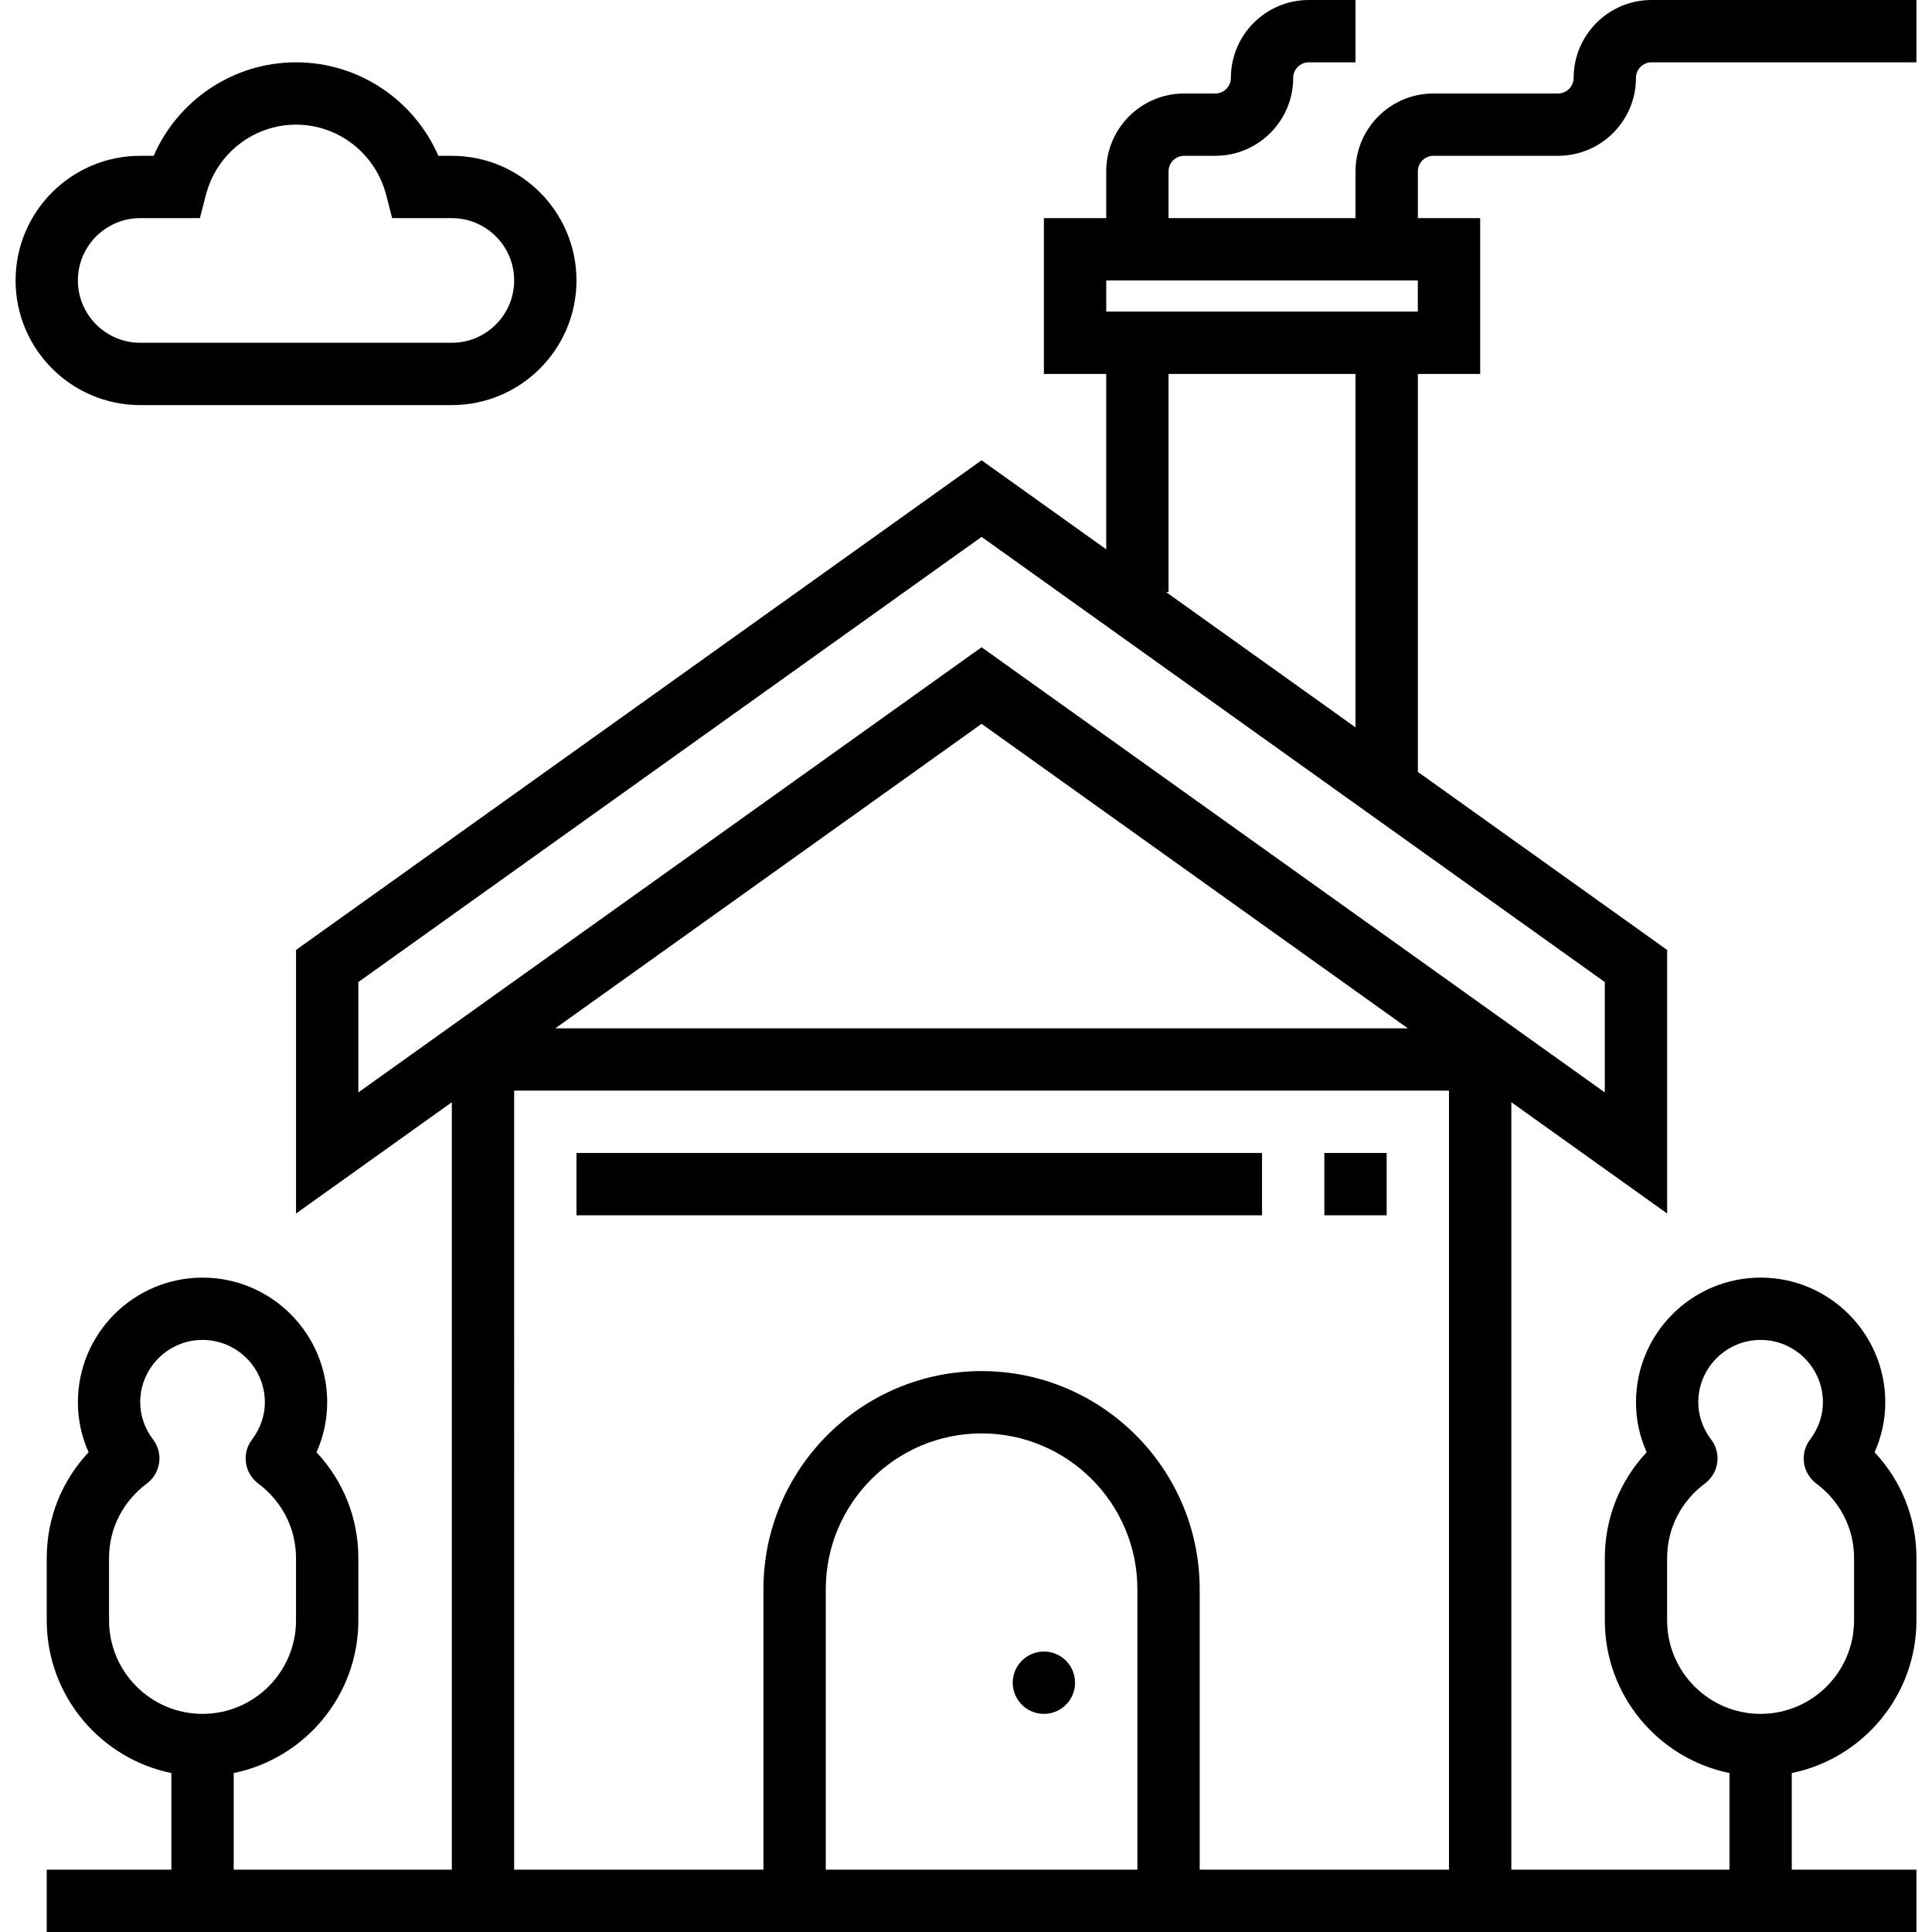
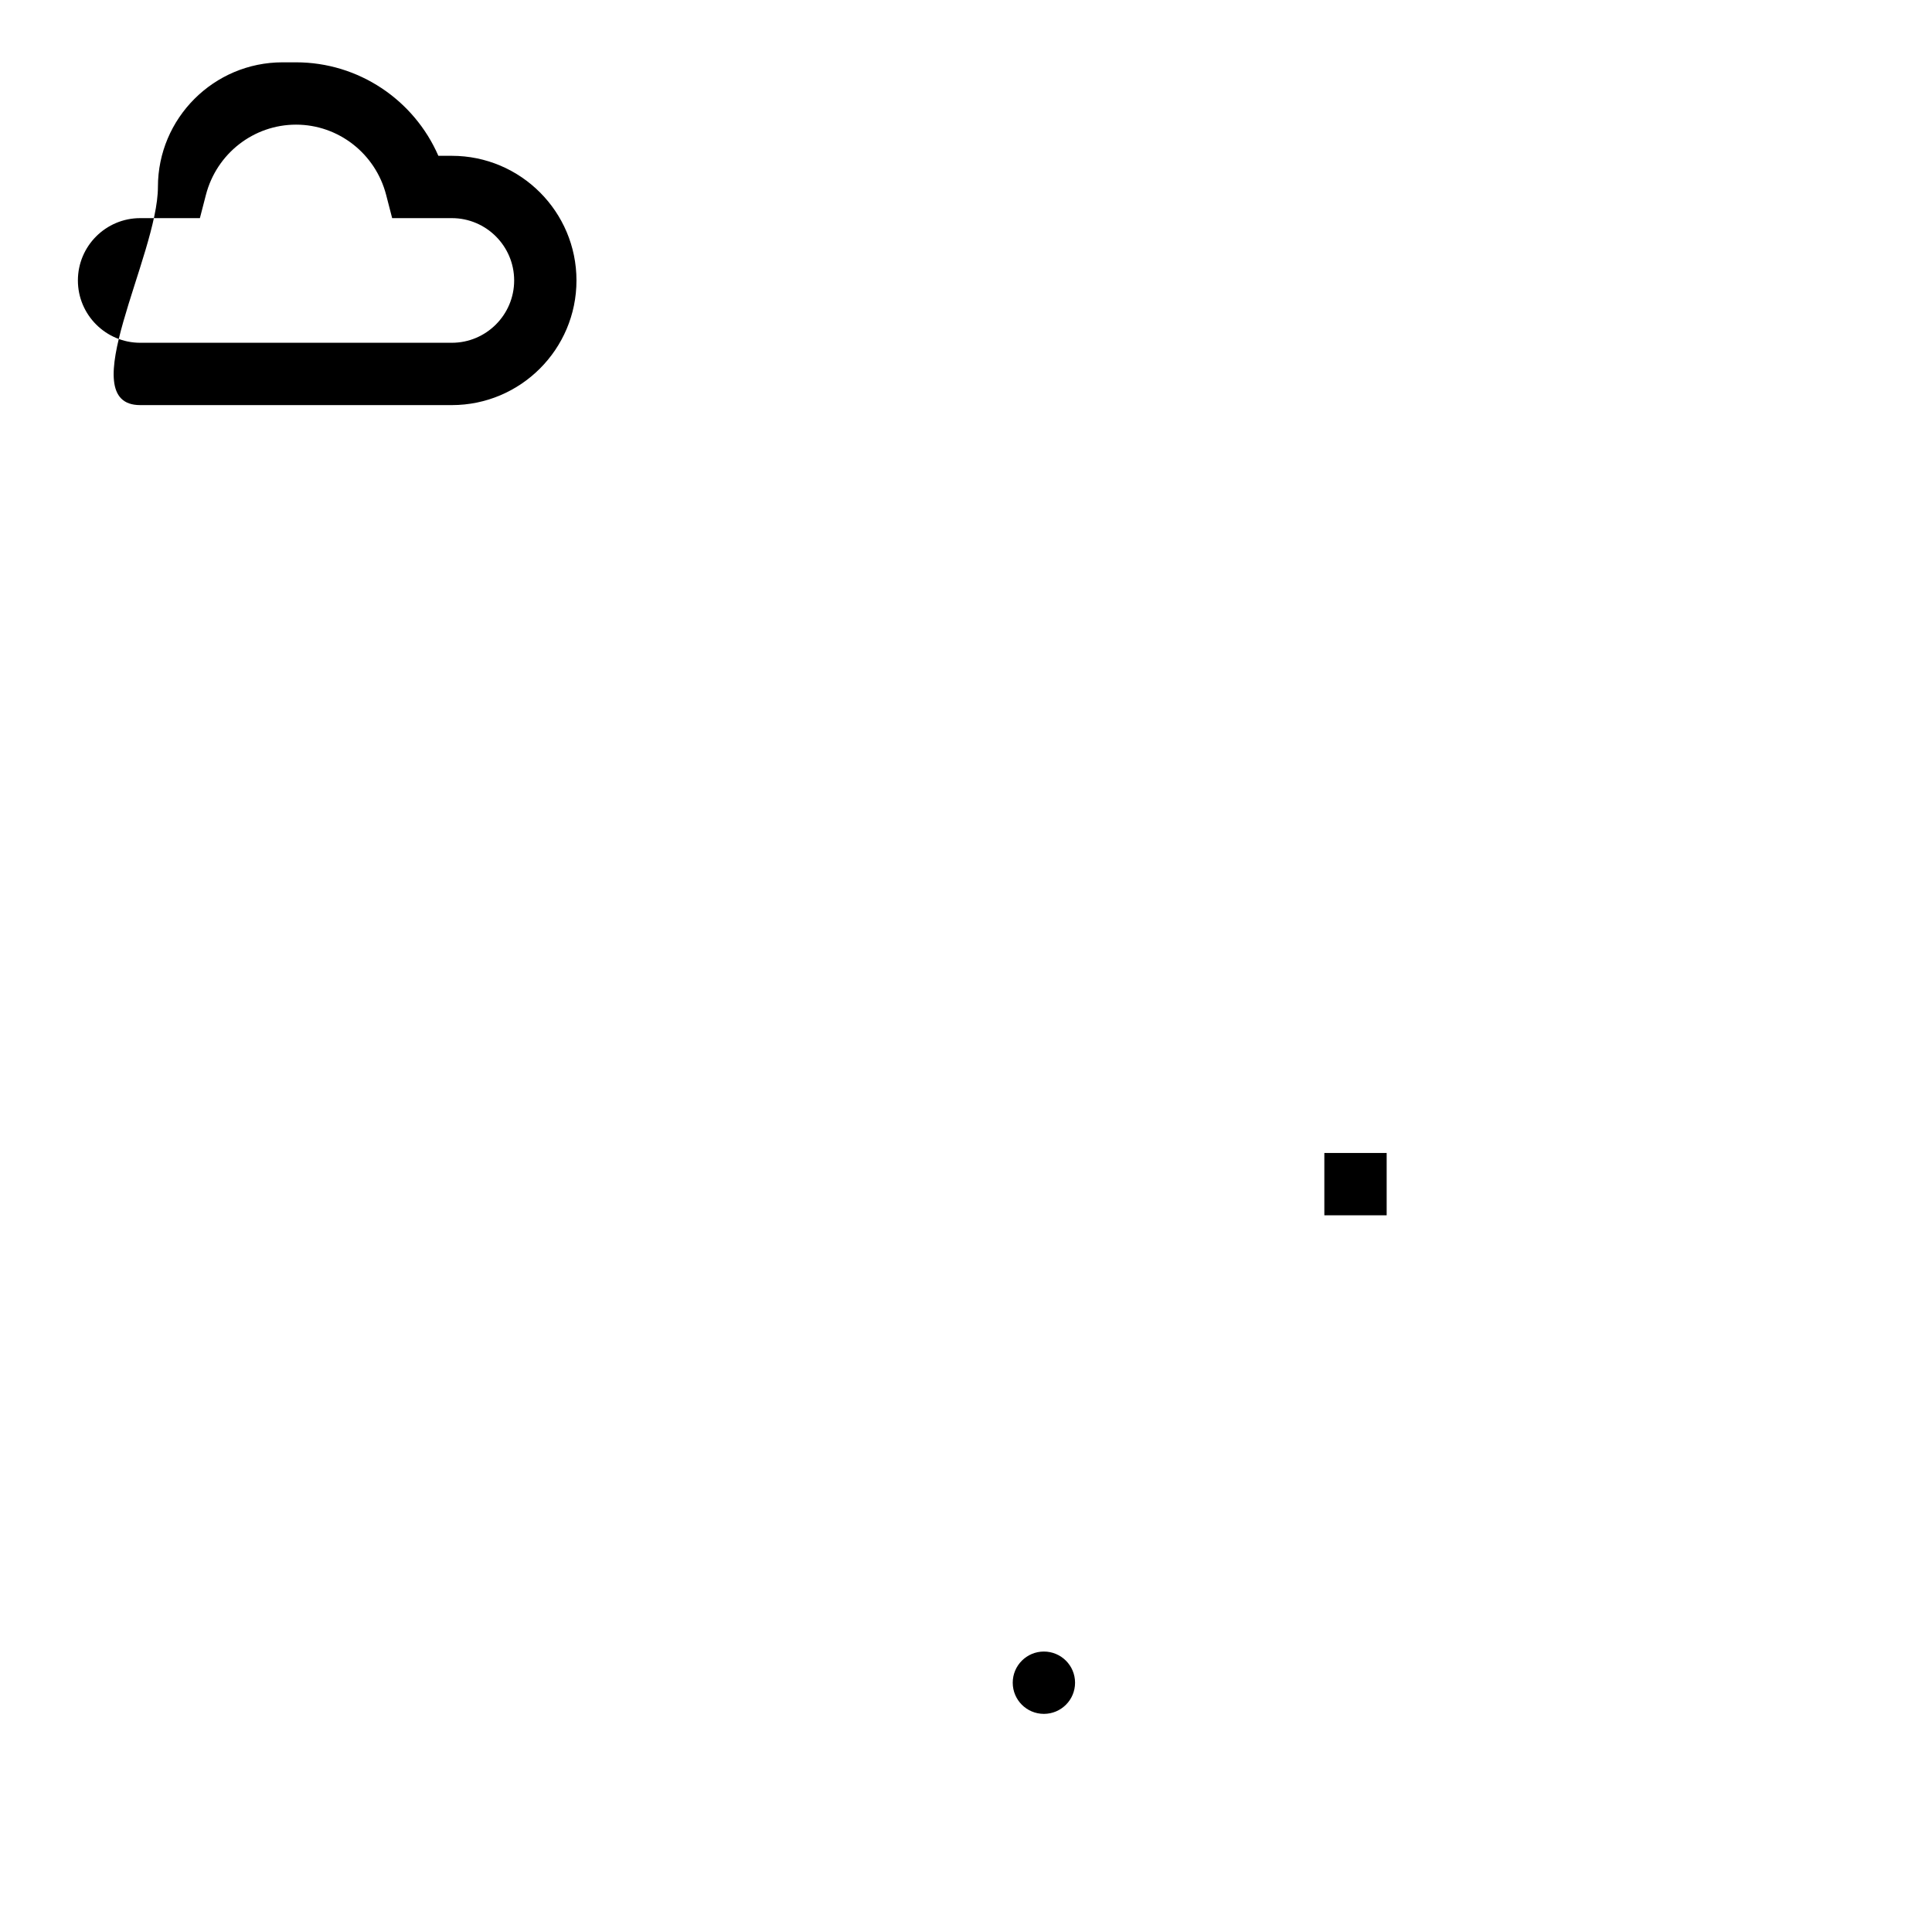
<svg xmlns="http://www.w3.org/2000/svg" fill="#000000" version="1.1" id="Layer_1" viewBox="0 0 290.625 290.625" xml:space="preserve">
  <g>
    <g>
      <g>
-         <path d="M288.283,243.75v-9.375c0-5.995-2.255-11.611-6.295-15.914c1.059-2.362,1.608-4.908,1.608-7.523 c0-10.341-8.409-18.75-18.75-18.75s-18.75,8.409-18.75,18.75c0,2.616,0.548,5.161,1.608,7.523 c-4.041,4.303-6.295,9.919-6.295,15.914v9.375c0,11.316,8.067,20.784,18.75,22.964v14.536h-32.813V165.806l23.438,16.739v-39.647 l-37.5-26.784V56.25h9.375V32.813h-9.375v-7.031c-0.004-1.295,1.051-2.344,2.34-2.344h18.75c6.464,0,11.719-5.259,11.719-11.719 c0-1.294,1.055-2.344,2.344-2.344h39.844V0h-39.844c-6.464,0-11.719,5.259-11.719,11.719c0,1.294-1.055,2.344-2.344,2.344h-18.75 c-6.464,0-11.719,5.259-11.719,11.719v7.031H175.78v-7.031c0-1.294,1.055-2.344,2.344-2.344h4.688 c6.464,0,11.719-5.259,11.719-11.719c0-1.294,1.055-2.344,2.344-2.344h7.031V0h-7.031c-6.464,0-11.719,5.259-11.719,11.719 c0,1.294-1.055,2.344-2.344,2.344h-4.688c-6.464,0-11.719,5.259-11.719,11.719v7.031h-9.375V56.25h9.375v26.381l-18.75-13.392 L44.53,142.898v39.647l23.438-16.739V281.25H35.155v-14.536c10.683-2.18,18.75-11.644,18.75-22.964v-9.375 c0-5.995-2.255-11.611-6.295-15.914c1.059-2.362,1.608-4.908,1.608-7.523c0-10.341-8.409-18.75-18.75-18.75 s-18.75,8.409-18.75,18.75c0,2.616,0.548,5.161,1.608,7.523c-4.041,4.303-6.295,9.919-6.295,15.914v9.375 c0,11.316,8.067,20.784,18.75,22.964v14.536H7.03v9.375h60.938H82.03h32.813h65.625h32.813h14.063h60.938v-9.375h-18.75v-14.536 C280.216,264.534,288.283,255.07,288.283,243.75z M16.405,243.75v-9.375c0-4.43,2.077-8.522,5.7-11.227 c0.998-0.745,1.659-1.861,1.837-3.103c0.173-1.238-0.15-2.494-0.905-3.488c-1.27-1.669-1.945-3.614-1.945-5.62 c0-5.17,4.205-9.375,9.375-9.375c5.17,0,9.375,4.205,9.375,9.375c0,2.006-0.675,3.952-1.941,5.625 c-0.755,0.994-1.078,2.25-0.905,3.488c0.173,1.238,0.839,2.353,1.838,3.103c3.619,2.7,5.695,6.792,5.695,11.222v9.375 c0,7.753-6.309,14.063-14.063,14.063C22.712,257.813,16.405,251.503,16.405,243.75z M166.405,42.187h46.875v4.688h-46.875V42.187 z M203.905,56.25v53.166L175.41,89.063h0.37V56.25H203.905z M171.094,281.25h-46.876v-42.188 c0-12.923,10.514-23.438,23.438-23.438c12.924,0,23.438,10.514,23.438,23.438V281.25z M217.967,281.25h-4.687h-32.813v-42.188 c0-18.094-14.723-32.813-32.813-32.813c-18.09,0-32.813,14.719-32.813,32.813v42.188H82.03h-4.688V164.063h140.625V281.25z M83.535,154.688l64.12-45.802l64.12,45.802H83.535z M147.655,97.364l-93.75,66.966v-16.603l93.75-66.966l93.75,66.966v16.603 L147.655,97.364z M264.84,257.813c-7.754,0-14.06-6.31-14.06-14.063v-9.375c0-4.43,2.077-8.522,5.7-11.227 c0.998-0.745,1.659-1.861,1.837-3.103c0.173-1.238-0.15-2.494-0.905-3.488c-1.27-1.669-1.945-3.614-1.945-5.62 c0-5.17,4.205-9.375,9.375-9.375c5.17,0,9.375,4.205,9.375,9.375c0,2.006-0.675,3.952-1.941,5.625 c-0.755,0.994-1.078,2.25-0.905,3.488c0.173,1.238,0.839,2.353,1.837,3.103c3.619,2.7,5.695,6.792,5.695,11.222v9.375 C278.903,251.503,272.594,257.813,264.84,257.813z" />
        <circle cx="157.03" cy="253.125" r="4.688" />
-         <rect x="86.717" y="173.438" width="103.125" height="9.375" />
        <rect x="199.217" y="173.438" width="9.375" height="9.375" />
-         <path d="M21.092,60.938h46.875c10.341,0,18.75-8.409,18.75-18.75s-8.409-18.75-18.75-18.75h-2.025 C62.267,15.005,53.918,9.375,44.53,9.375s-17.737,5.63-21.412,14.063h-2.025c-10.341,0-18.75,8.409-18.75,18.75 S10.751,60.938,21.092,60.938z M21.092,32.813h8.977l0.909-3.511C32.59,23.091,38.165,18.75,44.53,18.75 c6.366,0,11.939,4.341,13.552,10.552l0.909,3.511h8.977c5.17,0,9.375,4.205,9.375,9.375s-4.205,9.375-9.375,9.375H21.092 c-5.17,0-9.375-4.205-9.375-9.375S15.921,32.813,21.092,32.813z" />
+         <path d="M21.092,60.938h46.875c10.341,0,18.75-8.409,18.75-18.75s-8.409-18.75-18.75-18.75h-2.025 C62.267,15.005,53.918,9.375,44.53,9.375h-2.025c-10.341,0-18.75,8.409-18.75,18.75 S10.751,60.938,21.092,60.938z M21.092,32.813h8.977l0.909-3.511C32.59,23.091,38.165,18.75,44.53,18.75 c6.366,0,11.939,4.341,13.552,10.552l0.909,3.511h8.977c5.17,0,9.375,4.205,9.375,9.375s-4.205,9.375-9.375,9.375H21.092 c-5.17,0-9.375-4.205-9.375-9.375S15.921,32.813,21.092,32.813z" />
      </g>
    </g>
  </g>
</svg>